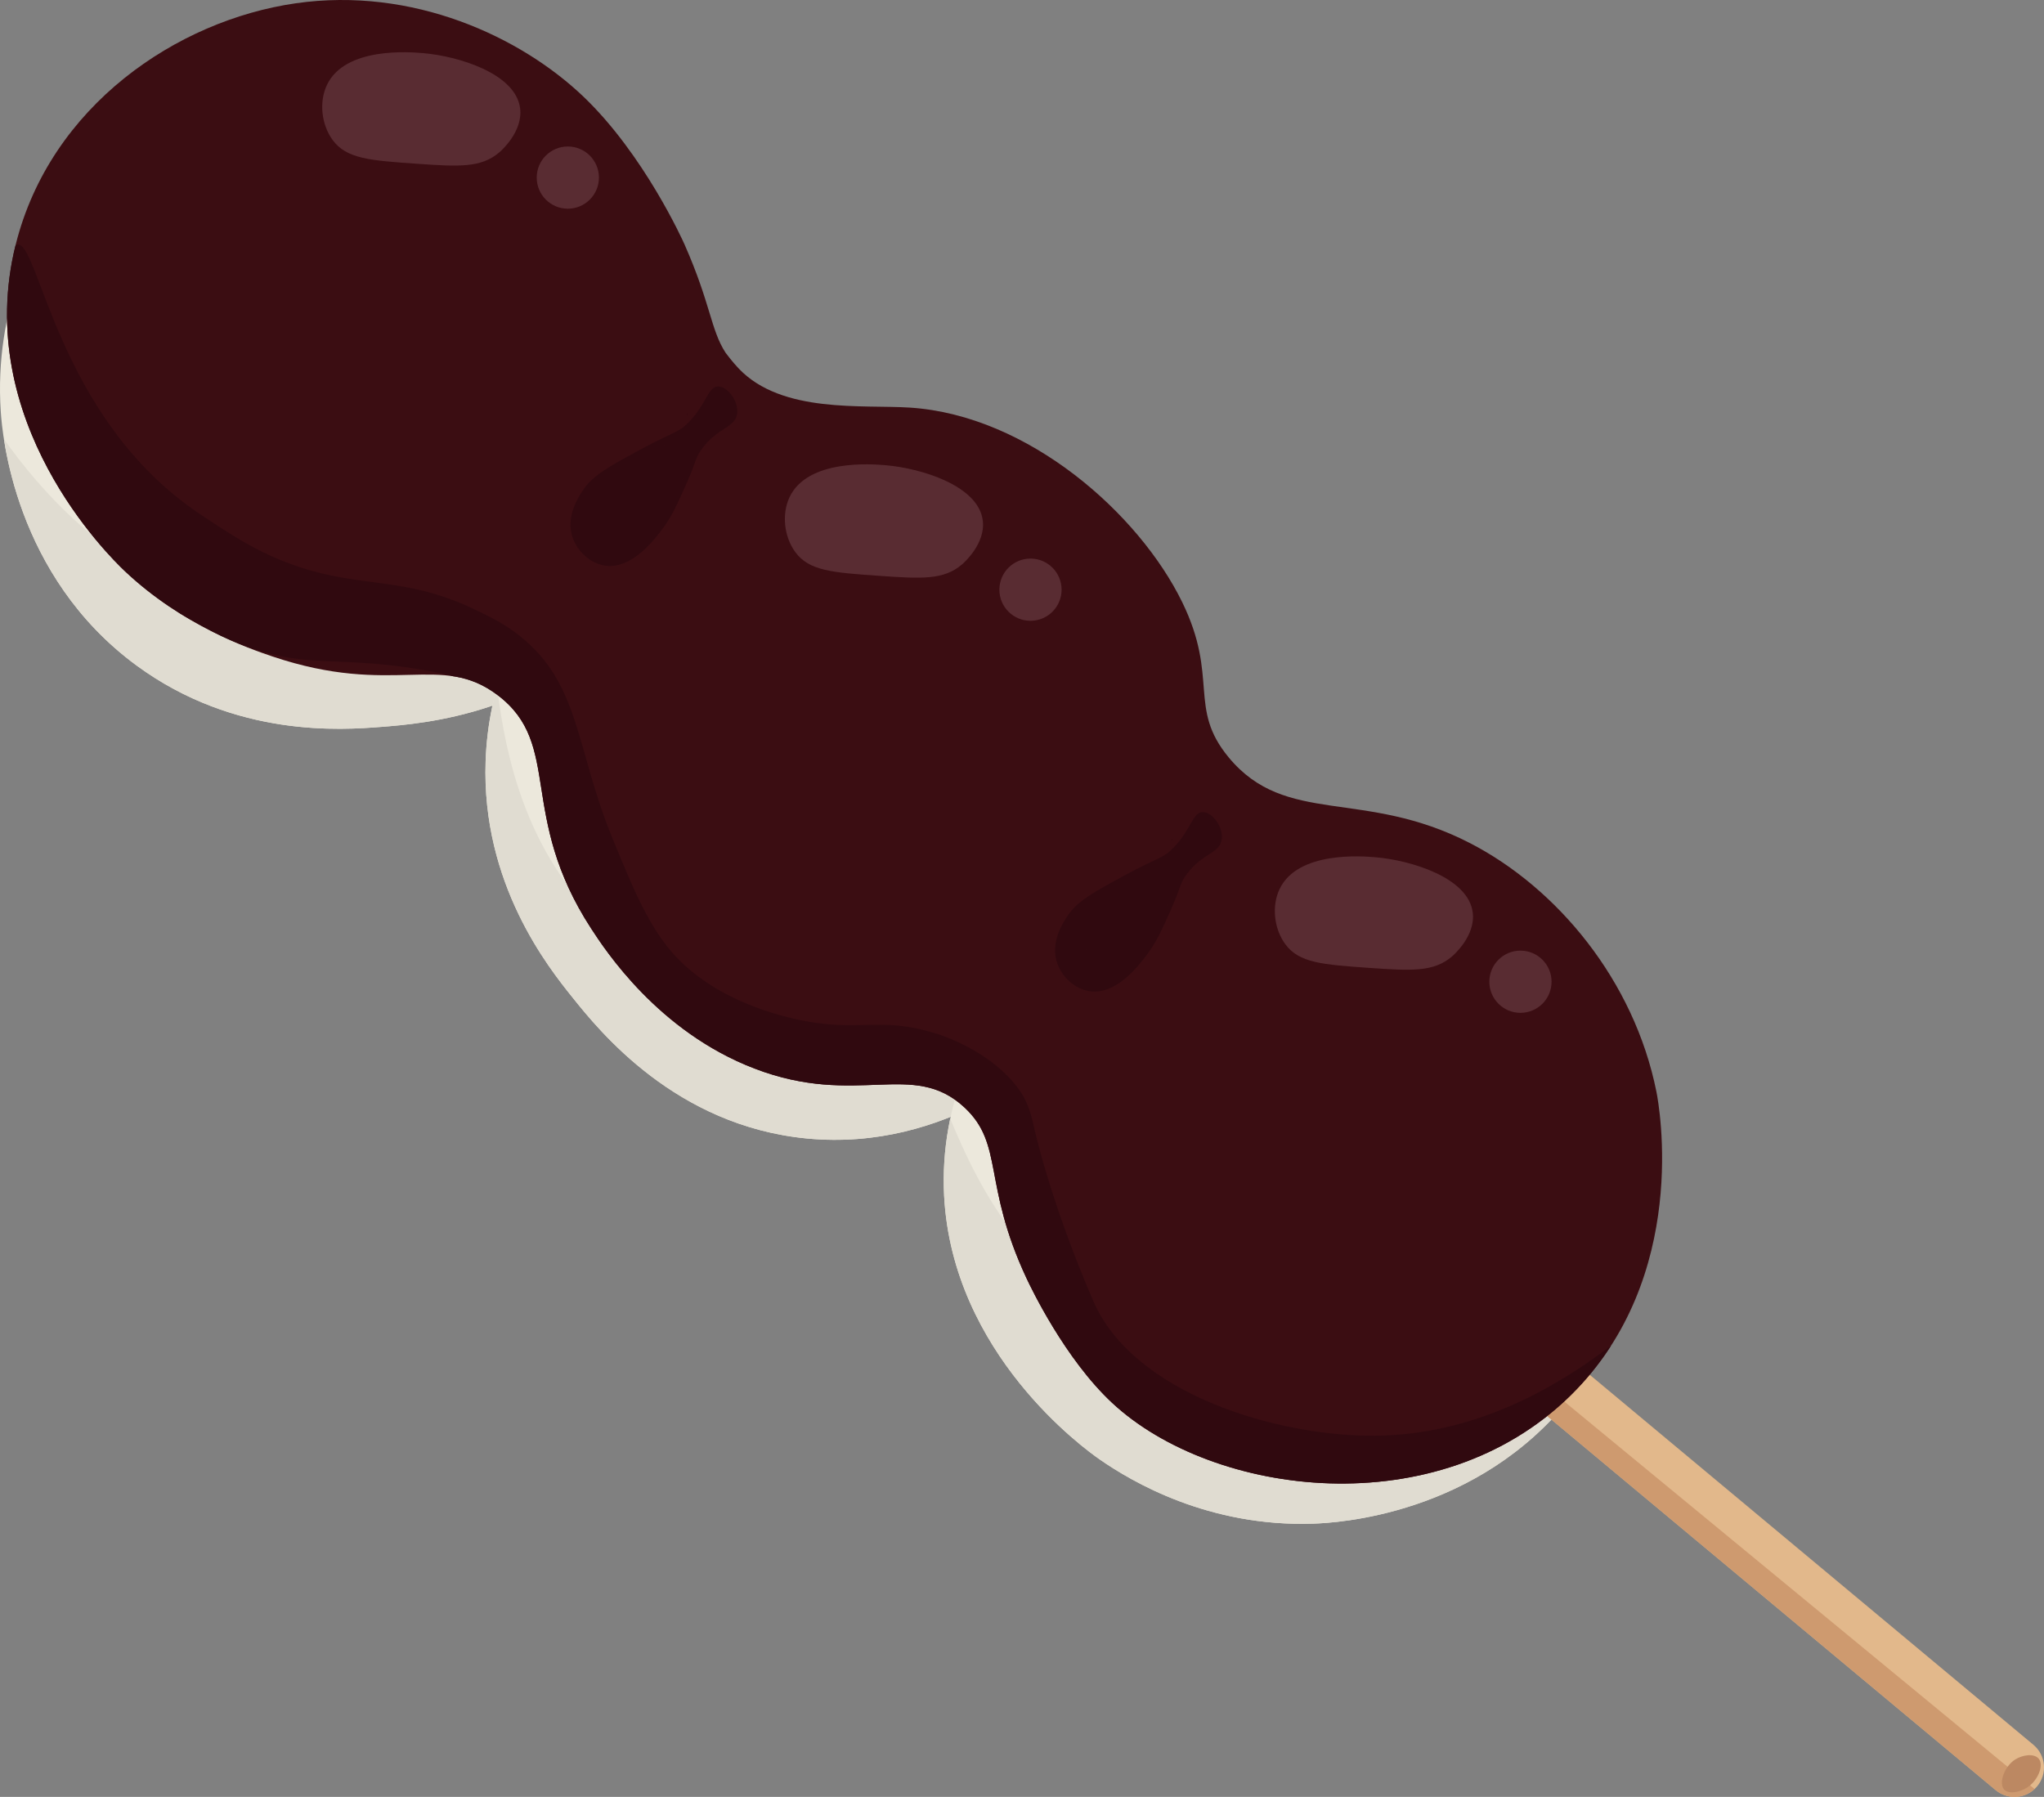
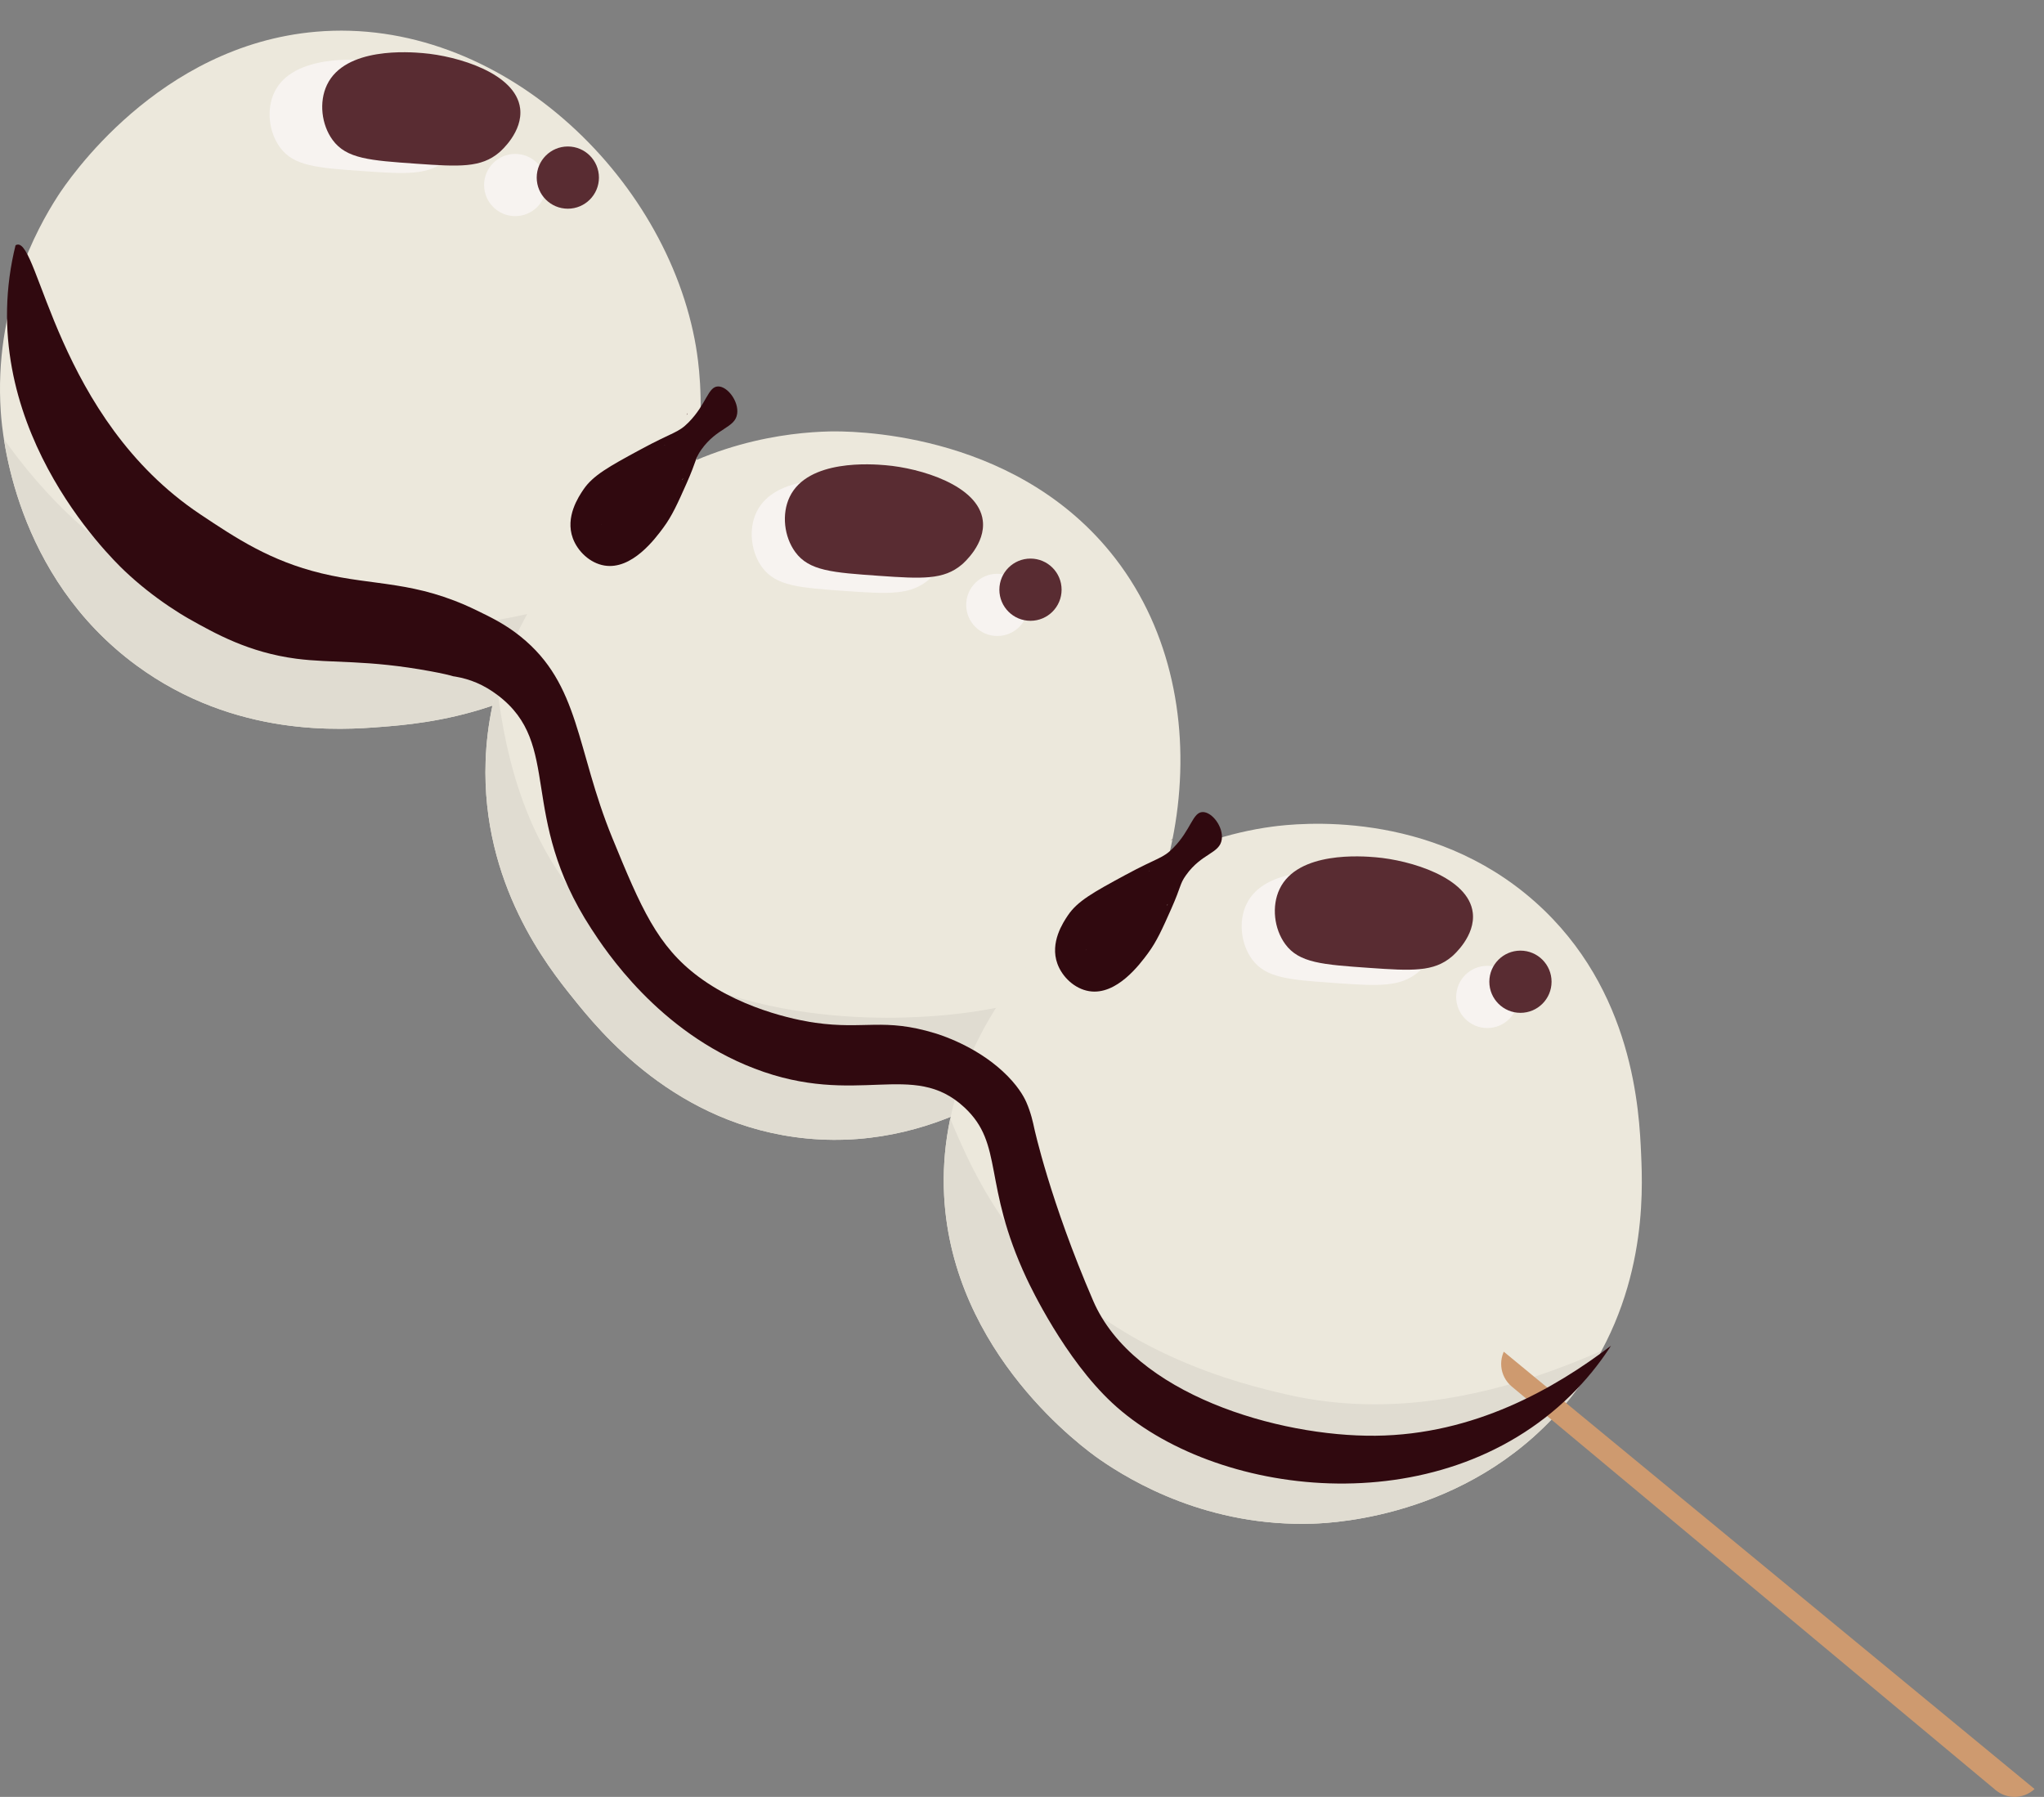
<svg xmlns="http://www.w3.org/2000/svg" id="_レイヤー_2" viewBox="0 0 127.922 112.463">
  <rect x="0" y="0" width="127.922" height="112.463" fill="#808080" stroke="none" />
  <defs>
    <style>.cls-1{fill:#ece8dc;}.cls-2{clip-path:url(#clippath-4);}.cls-3{fill:#ce9a6f;}.cls-4{fill:#f7f3f0;}.cls-5{clip-path:url(#clippath-1);}.cls-6{fill:#3b0d12;}.cls-7{fill:#e0dcd1;}.cls-8{clip-path:url(#clippath-3);}.cls-9{fill:#bc8862;}.cls-10{fill:#e2b88b;}.cls-11{fill:#592c32;}.cls-12{clip-path:url(#clippath-2);}.cls-13{clip-path:url(#clippath);}.cls-14{fill:#30090f;}</style>
    <clipPath id="clippath">
      <path class="cls-1" d="M43.558,21.709c.262,1.549,1.481,9.843-4.153,16.627-5.283,6.361-12.902,6.953-15.57,7.16-2.381.185-9.086.705-15.281-3.839C.892,36.035.143,27.161.049,25.773c-.442-6.531,2.226-11.422,3.567-13.5.602-.932,6.277-9.433,16.156-10.287,11.495-.994,21.978,9.035,23.787,19.723Z" />
    </clipPath>
    <clipPath id="clippath-1">
      <path class="cls-1" d="M66.59,65.322c-1.132,1.089-7.299,6.768-16.077,5.934-8.232-.782-13.013-6.744-14.686-8.832-1.494-1.863-5.701-7.11-5.435-14.789.329-9.498,7.239-15.116,8.333-15.975,5.147-4.044,10.691-4.594,13.164-4.657,1.109-.028,11.33-.127,17.6,7.555,7.296,8.938,4.915,23.249-2.898,30.764Z" />
    </clipPath>
    <clipPath id="clippath-2">
      <path class="cls-1" d="M79.606,51.739c1.557-.209,9.888-1.145,16.476,4.715,6.178,5.496,6.51,13.131,6.627,15.804.104,2.386.396,9.105-4.356,15.142-5.879,7.467-14.773,7.915-16.163,7.961-6.542.22-11.34-2.613-13.371-4.023-.911-.633-9.214-6.593-9.732-16.496-.602-11.522,9.777-21.659,20.52-23.103Z" />
    </clipPath>
    <clipPath id="clippath-3">
      <path class="cls-10" d="M126.157,112.461c-.443.019-.894-.12-1.262-.426l-30.283-25.256c-.782-.653-.888-1.816-.235-2.599.654-.783,1.817-.887,2.599-.235l30.283,25.256c.782.654.888,1.816.235,2.599-.346.414-.837.64-1.337.661Z" />
    </clipPath>
    <clipPath id="clippath-4">
      <path class="cls-6" d="M98.315,87.315c-8.321,8.201-22.395,6.369-28.712.487-2.966-2.762-5.091-7.227-5.353-7.786-2.781-5.938-1.398-8.384-3.893-10.706-3.236-3.011-6.71.032-13.139-2.433-6.023-2.309-9.351-7.425-10.219-8.76-4.622-7.104-1.768-11.504-5.84-14.599-3.584-2.724-6.533.123-14.113-2.433-1.486-.501-5.65-1.951-9.246-5.353-.953-.902-9.591-9.355-6.813-20.439C3.157,6.634,11.06,1.276,18.506.206c7.336-1.054,14.08,2.092,18.006,5.84,3.794,3.622,6.226,9.019,6.326,9.246,1.643,3.715,1.634,5.332,2.567,6.778.023.036.448.599.839,1.008,2.696,2.818,7.746,2.24,10.706,2.433,7.427.485,14.338,6.653,17.032,12.166,2.325,4.756.336,6.62,2.92,9.733,3.59,4.325,8.418,1.919,15.086,5.353,5.456,2.81,10.281,8.592,11.679,15.573.162.81,2.14,11.594-5.353,18.979Z" />
    </clipPath>
  </defs>
  <g id="_レイヤー_1-2">
    <path class="cls-1" d="M43.558,21.709c.262,1.549,1.481,9.843-4.153,16.627-5.283,6.361-12.902,6.953-15.57,7.16-2.381.185-9.086.705-15.281-3.839C.892,36.035.143,27.161.049,25.773c-.442-6.531,2.226-11.422,3.567-13.5.602-.932,6.277-9.433,16.156-10.287,11.495-.994,21.978,9.035,23.787,19.723Z" />
    <g class="cls-13">
      <path class="cls-7" d="M84.315,15.878c3.87,5.159-33.999,54.105-61.408,46.345C-4.014,54.602-8.864-4.33-9.145-4.249c-.199.058.507,30.219,18.798,40.405,26.998,15.034,70.803-25.422,74.662-20.277Z" />
    </g>
    <path class="cls-1" d="M66.59,65.322c-1.132,1.089-7.299,6.768-16.077,5.934-8.232-.782-13.013-6.744-14.686-8.832-1.494-1.863-5.701-7.11-5.435-14.789.329-9.498,7.239-15.116,8.333-15.975,5.147-4.044,10.691-4.594,13.164-4.657,1.109-.028,11.33-.127,17.6,7.555,7.296,8.938,4.915,23.249-2.898,30.764Z" />
    <g class="cls-5">
      <path class="cls-7" d="M80.746,54.81c2.187,2.293-14.423,34.353-32.929,30.821-13.281-2.535-19.122-21.792-20.277-31.794-1.141-9.883,1.395-18.515,2.595-18.492,1.497.028-1.115,13.479,6.813,21.737,7.302,7.605,19.563,6.657,21.737,6.489,13.568-1.049,20.794-10.088,22.061-8.76Z" />
    </g>
    <path class="cls-1" d="M79.606,51.739c1.557-.209,9.888-1.145,16.476,4.715,6.178,5.496,6.51,13.131,6.627,15.804.104,2.386.396,9.105-4.356,15.142-5.879,7.467-14.773,7.915-16.163,7.961-6.542.22-11.34-2.613-13.371-4.023-.911-.633-9.214-6.593-9.732-16.496-.602-11.522,9.777-21.659,20.52-23.103Z" />
    <g class="cls-12">
      <path class="cls-7" d="M126.49,69.084c3.647,3.468-17.977,50.595-43.798,45.42-13.179-2.641-22.117-17.838-24.981-28.55-2.405-8.995-1.521-18.551,0-18.817,1.212-.212,1.91,5.63,6.489,11.031,5.584,6.587,13.485,8.442,16.221,9.084,21.299,4.999,43.038-21.049,46.069-18.168Z" />
    </g>
    <path class="cls-4" d="M17.169,5.781c1.14-2.398,5.196-2.06,6.004-1.992,2.177.182,5.813,1.259,6.086,3.463.18,1.453-1.192,2.655-1.303,2.749-1.142.973-2.502.899-5.177.712-2.928-.205-4.393-.308-5.257-1.49-.697-.954-.862-2.373-.353-3.442Z" />
    <circle class="cls-4" cx="32.244" cy="11.58" r="1.947" />
    <path class="cls-4" d="M47.341,32.06c1.14-2.398,5.196-2.06,6.004-1.992,2.177.182,5.813,1.259,6.086,3.463.18,1.453-1.192,2.655-1.303,2.749-1.142.973-2.502.899-5.177.712-2.928-.205-4.393-.308-5.257-1.49-.697-.954-.862-2.373-.353-3.442Z" />
    <circle class="cls-4" cx="62.416" cy="37.858" r="1.947" />
    <path class="cls-4" d="M78.005,56.597c1.14-2.398,5.196-2.06,6.004-1.992,2.177.182,5.813,1.259,6.086,3.463.18,1.453-1.192,2.655-1.303,2.749-1.142.973-2.502.899-5.177.712-2.928-.205-4.393-.308-5.257-1.49-.697-.954-.862-2.373-.353-3.442Z" />
    <circle class="cls-4" cx="93.08" cy="62.395" r="1.947" />
-     <path class="cls-10" d="M126.157,112.461c-.443.019-.894-.12-1.262-.426l-30.283-25.256c-.782-.653-.888-1.816-.235-2.599.654-.783,1.817-.887,2.599-.235l30.283,25.256c.782.654.888,1.816.235,2.599-.346.414-.837.64-1.337.661Z" />
    <g class="cls-8">
      <path class="cls-3" d="M133.952,117.424c-2.413,19.733-13.982,34.137-25.63,35.038-15.41,1.192-28.144-21.47-29.847-39.256-1.567-16.359,6.158-29.012,9.408-33.74,15.356,12.653,30.712,25.305,46.069,37.958Z" />
    </g>
-     <path class="cls-9" d="M127.587,110.066c.333.391-.009,1.212-.497,1.641-.498.438-1.338.633-1.654.304-.365-.381-.019-1.452.695-1.897.444-.277,1.161-.393,1.456-.047Z" />
-     <path class="cls-6" d="M98.315,87.315c-8.321,8.201-22.395,6.369-28.712.487-2.966-2.762-5.091-7.227-5.353-7.786-2.781-5.938-1.398-8.384-3.893-10.706-3.236-3.011-6.71.032-13.139-2.433-6.023-2.309-9.351-7.425-10.219-8.76-4.622-7.104-1.768-11.504-5.84-14.599-3.584-2.724-6.533.123-14.113-2.433-1.486-.501-5.65-1.951-9.246-5.353-.953-.902-9.591-9.355-6.813-20.439C3.157,6.634,11.06,1.276,18.506.206c7.336-1.054,14.08,2.092,18.006,5.84,3.794,3.622,6.226,9.019,6.326,9.246,1.643,3.715,1.634,5.332,2.567,6.778.023.036.448.599.839,1.008,2.696,2.818,7.746,2.24,10.706,2.433,7.427.485,14.338,6.653,17.032,12.166,2.325,4.756.336,6.62,2.92,9.733,3.59,4.325,8.418,1.919,15.086,5.353,5.456,2.81,10.281,8.592,11.679,15.573.162.81,2.14,11.594-5.353,18.979Z" />
    <g class="cls-2">
      <path class="cls-14" d="M62.748,67.045c.917.844,1.321,1.565,1.486,1.943.293.67.42,1.286.492,1.617 0.0 0.0.978,4.531,3.692,10.813,2.528,5.851,11.586,8.503,17.67,8.44,12.319-.128,20.162-11.467,20.967-10.681,1.142,1.115-11.721,26.804-28.747,26.769-20.299-.041-36.324-36.624-39.331-43.49-2.028-4.629-5.557-8.742-6.462-13.714-.228-1.254-.713-4.532-3.165-6-.509-.304-1.001-.471-2.374-.725-4.033-.747-6.16-.492-8.44-.791-2.967-.39-5.067-1.572-6.725-2.505-1.213-.683-5.135-3.044-7.978-7.582C-.539,24.157-.12,15.606,1.065,15.313c1.381-.341,2.453,10.865,11.473,16.879,2.235,1.49,4.372,2.915,7.582,3.692,3.33.806,5.845.439,9.692,2.308.954.463,1.819.883,2.769,1.648,3.731,3.003,3.462,7.039,5.736,12.593,1.797,4.389,2.825,6.783,5.407,8.703,2.994,2.226,6.716,2.793,7.287,2.875,3.121.445,4.286-.325,7.516.659.347.106,2.489.78,4.22,2.374Z" />
    </g>
    <path class="cls-11" d="M20.462,5.316c1.14-2.398,5.196-2.06,6.004-1.992,2.177.182,5.813,1.259,6.086,3.463.18,1.453-1.192,2.655-1.303,2.749-1.142.973-2.502.899-5.177.712-2.928-.205-4.393-.308-5.257-1.49-.697-.954-.862-2.373-.353-3.442Z" />
    <circle class="cls-11" cx="35.537" cy="11.115" r="1.947" />
    <path class="cls-11" d="M49.417,31.108c1.14-2.398,5.196-2.06,6.004-1.992,2.177.182,5.813,1.259,6.086,3.463.18,1.453-1.192,2.655-1.303,2.749-1.142.973-2.502.899-5.177.712-2.928-.205-4.393-.308-5.257-1.49-.697-.954-.862-2.373-.353-3.442Z" />
    <circle class="cls-11" cx="64.492" cy="36.907" r="1.947" />
    <path class="cls-11" d="M80.081,55.645c1.14-2.398,5.196-2.06,6.004-1.992,2.177.182,5.813,1.259,6.086,3.463.18,1.453-1.192,2.655-1.303,2.749-1.142.973-2.502.899-5.177.712-2.928-.205-4.393-.308-5.257-1.49-.697-.954-.862-2.373-.353-3.442Z" />
    <circle class="cls-11" cx="95.156" cy="61.444" r="1.947" />
    <path class="cls-14" d="M40.067,28.143c-1.965,1.064-2.96,1.614-3.56,2.505-.295.439-1.145,1.701-.659,3.033.302.828,1.076,1.564,1.978,1.714,1.724.288,3.184-1.686,3.692-2.374.551-.746.898-1.527,1.451-2.769.645-1.451.523-1.546.923-2.11.988-1.393,2.112-1.348,2.242-2.242.112-.772-.595-1.716-1.187-1.714-.639.002-.725,1.103-1.846,2.242-.676.686-.928.575-3.033,1.714ZM37.657,32.825s-.01,0-.02-.01h.02v.01ZM41.587,27.865c.01.01.01,0,.01-.02,0,.02.01.04.02.05l-.03-.03ZM42.727,29.995c0,.01-.01.01-.02.02v.01c-.06.05.02-.06.05-.09,0,.02-.02.04-.03.06ZM43.017,25.925c-.01,0-.01.01-.02.01-.01.01-.01.02-.02.04v-.02l.01-.02c.01-.02.02-.05.02-.07q0,.01.01.02v.04Z" />
    <path class="cls-14" d="M37.657,32.815v.01s-.01,0-.02-.01h.02Z" />
    <path class="cls-14" d="M41.617,27.895l-.03-.03c.01.01.01,0,.01-.02,0,.02.01.04.02.05Z" />
    <path class="cls-14" d="M42.757,29.935c0,.02-.02.04-.03.06,0,.01-.01.01-.02.02v.01c-.06.05.02-.06.05-.09Z" />
-     <path class="cls-14" d="M43.017,25.885v.04c-.01,0-.01.01-.02.01-.01.01-.01.02-.02.04v-.02l.01-.02c.01-.02.02-.05.02-.07q0,.01.01.02Z" />
    <path class="cls-14" d="M70.396,54.781c-1.965,1.064-2.96,1.614-3.56,2.505-.295.439-1.145,1.701-.659,3.033.302.828,1.076,1.564,1.978,1.714,1.724.288,3.184-1.686,3.692-2.374.551-.746.898-1.527,1.451-2.769.645-1.451.523-1.546.923-2.11.988-1.393,2.112-1.348,2.242-2.242.112-.772-.595-1.716-1.187-1.714-.639.002-.725,1.103-1.846,2.242-.676.686-.928.575-3.033,1.714ZM67.987,59.463s-.01,0-.02-.01h.02v.01ZM71.916,54.503c.01.01.01,0,.01-.02,0,.02.01.04.02.05l-.03-.03ZM73.057,56.633c0,.01-.01.01-.02.02v.01c-.06.05.02-.06.05-.09,0,.02-.02.04-.03.06ZM73.347,52.563c-.01,0-.01.01-.02.01-.01.01-.01.02-.02.04v-.02l.01-.02c.01-.02.02-.05.02-.07q0,.01.01.02v.04Z" />
    <path class="cls-14" d="M67.987,59.453v.01s-.01,0-.02-.01h.02Z" />
    <path class="cls-14" d="M71.947,54.533l-.03-.03c.01.01.01,0,.01-.02,0,.02.01.04.02.05Z" />
    <path class="cls-14" d="M73.087,56.573c0,.02-.02.04-.03.06,0,.01-.01.01-.02.02v.01c-.06.05.02-.06.05-.09Z" />
-     <path class="cls-14" d="M73.347,52.523v.04c-.01,0-.01.01-.02.01-.01.01-.01.02-.02.04v-.02l.01-.02c.01-.02.02-.05.02-.07q0,.01.01.02Z" />
  </g>
</svg>